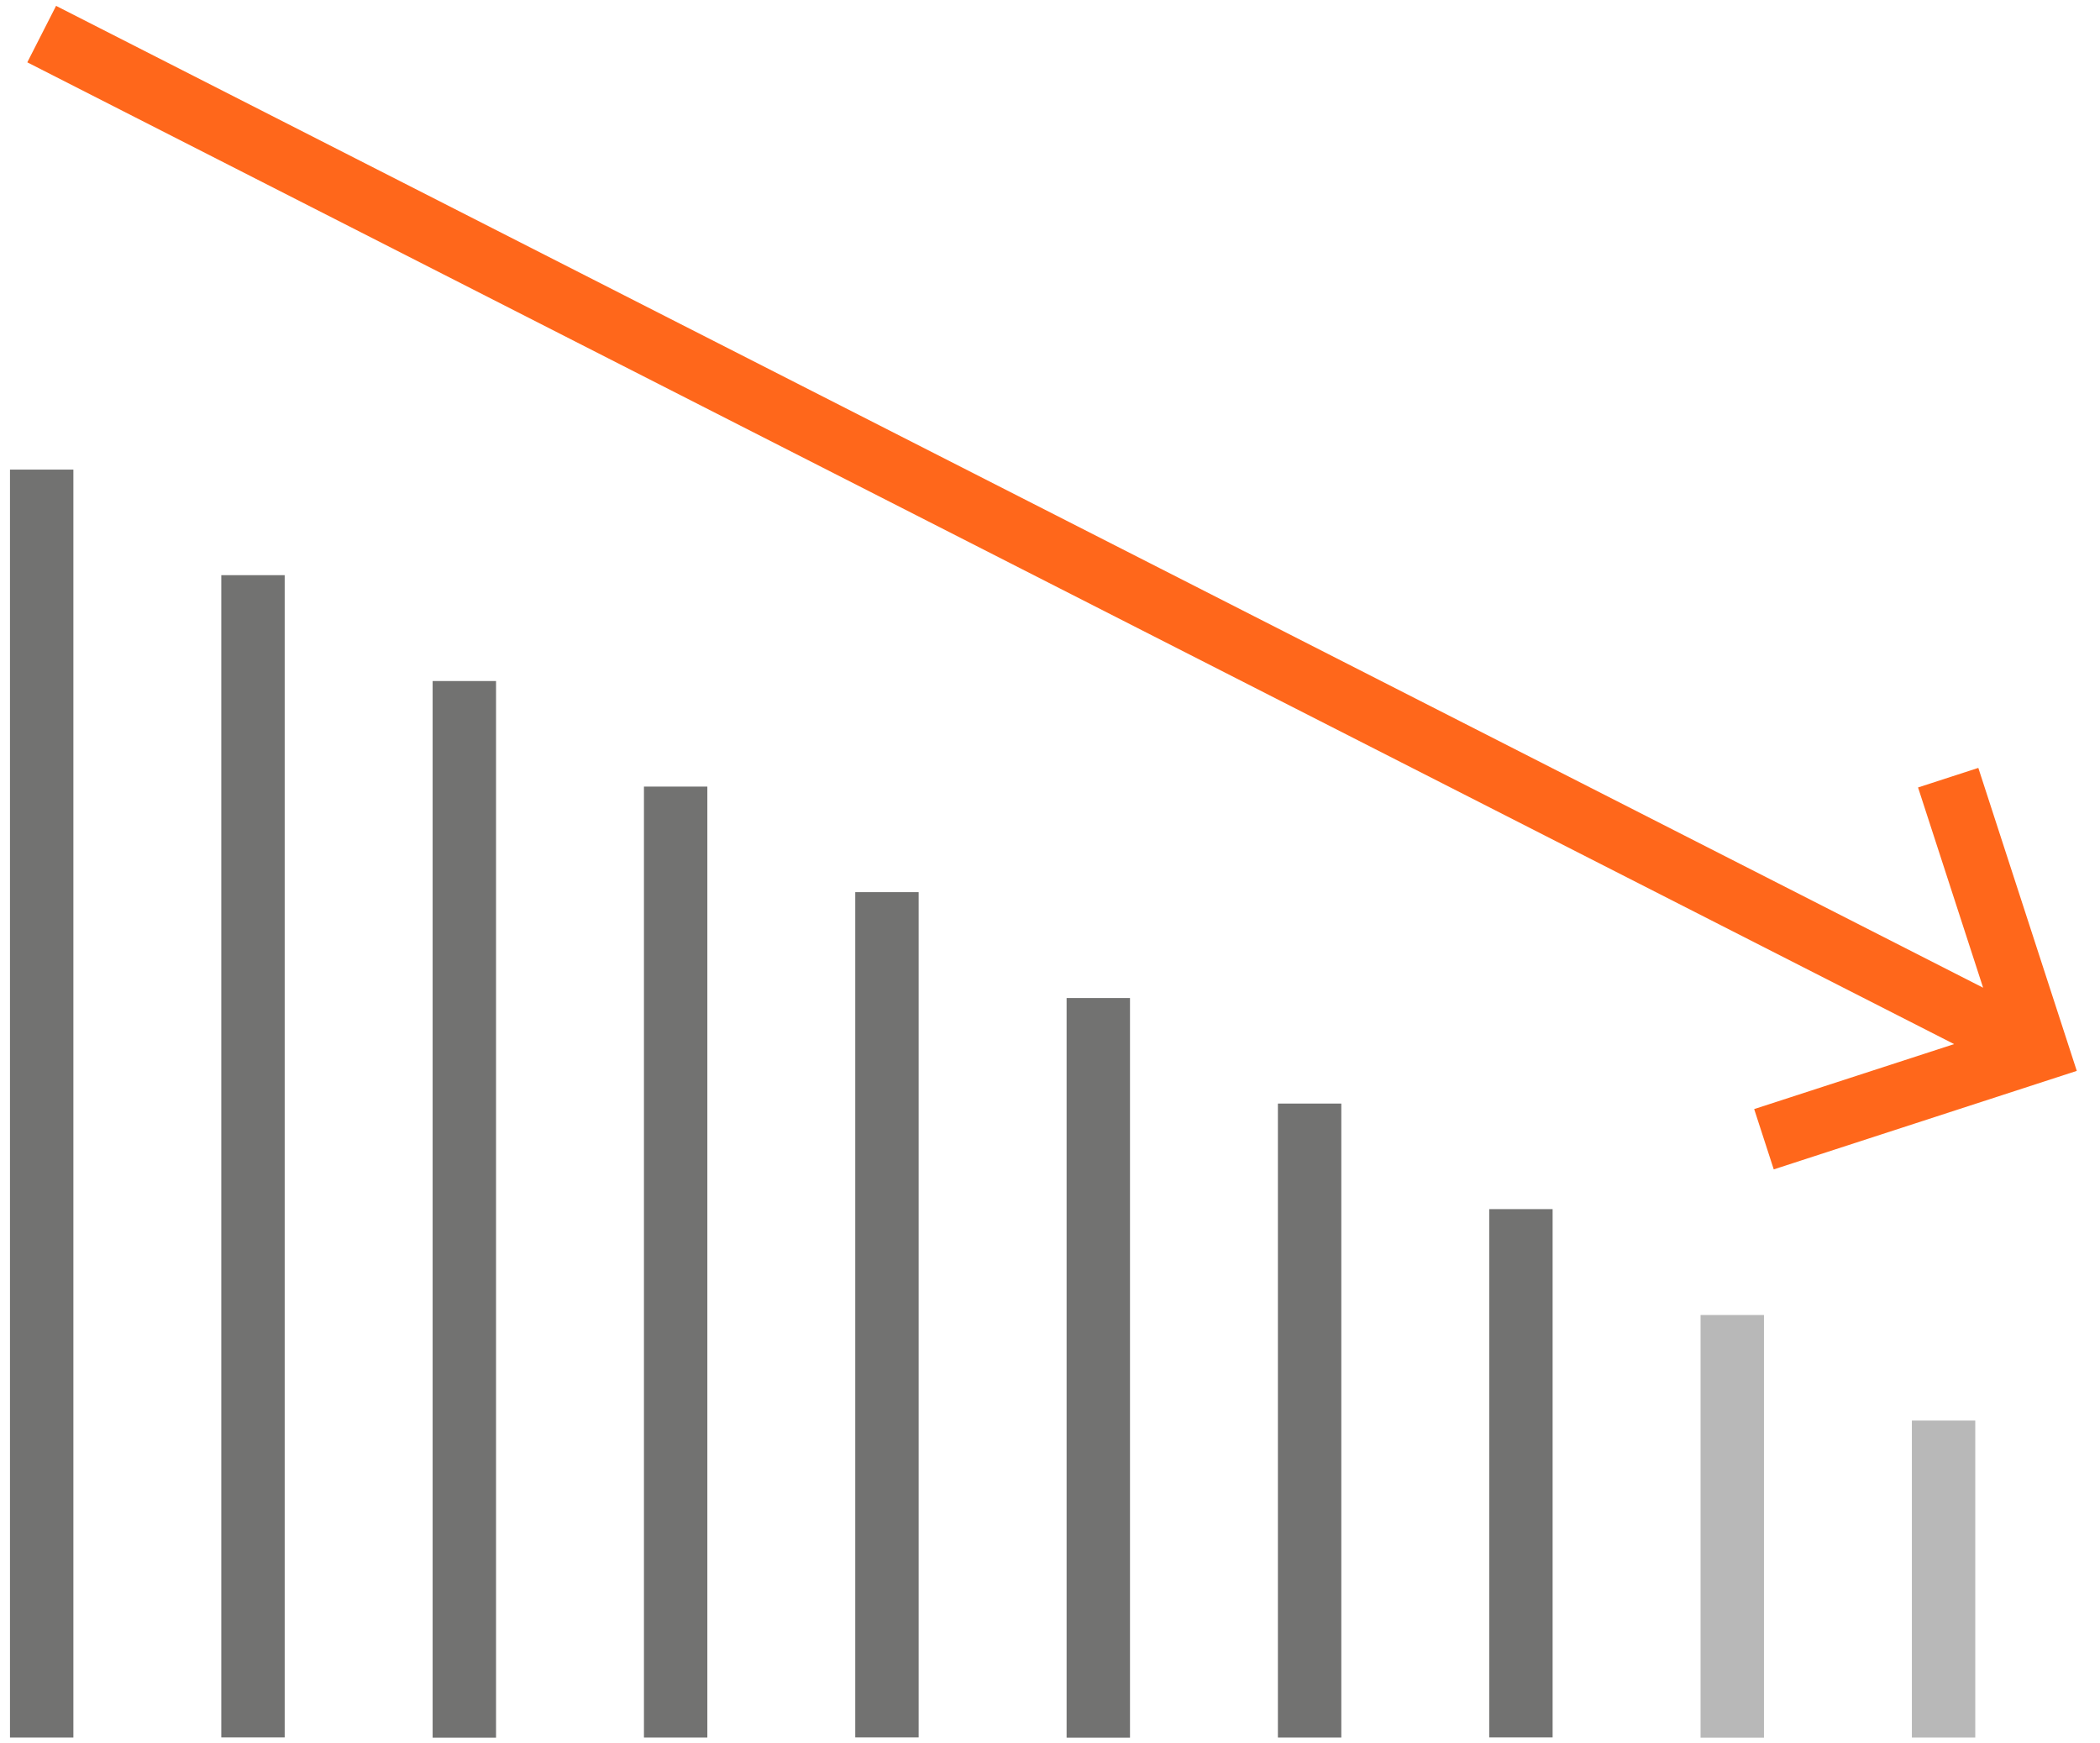
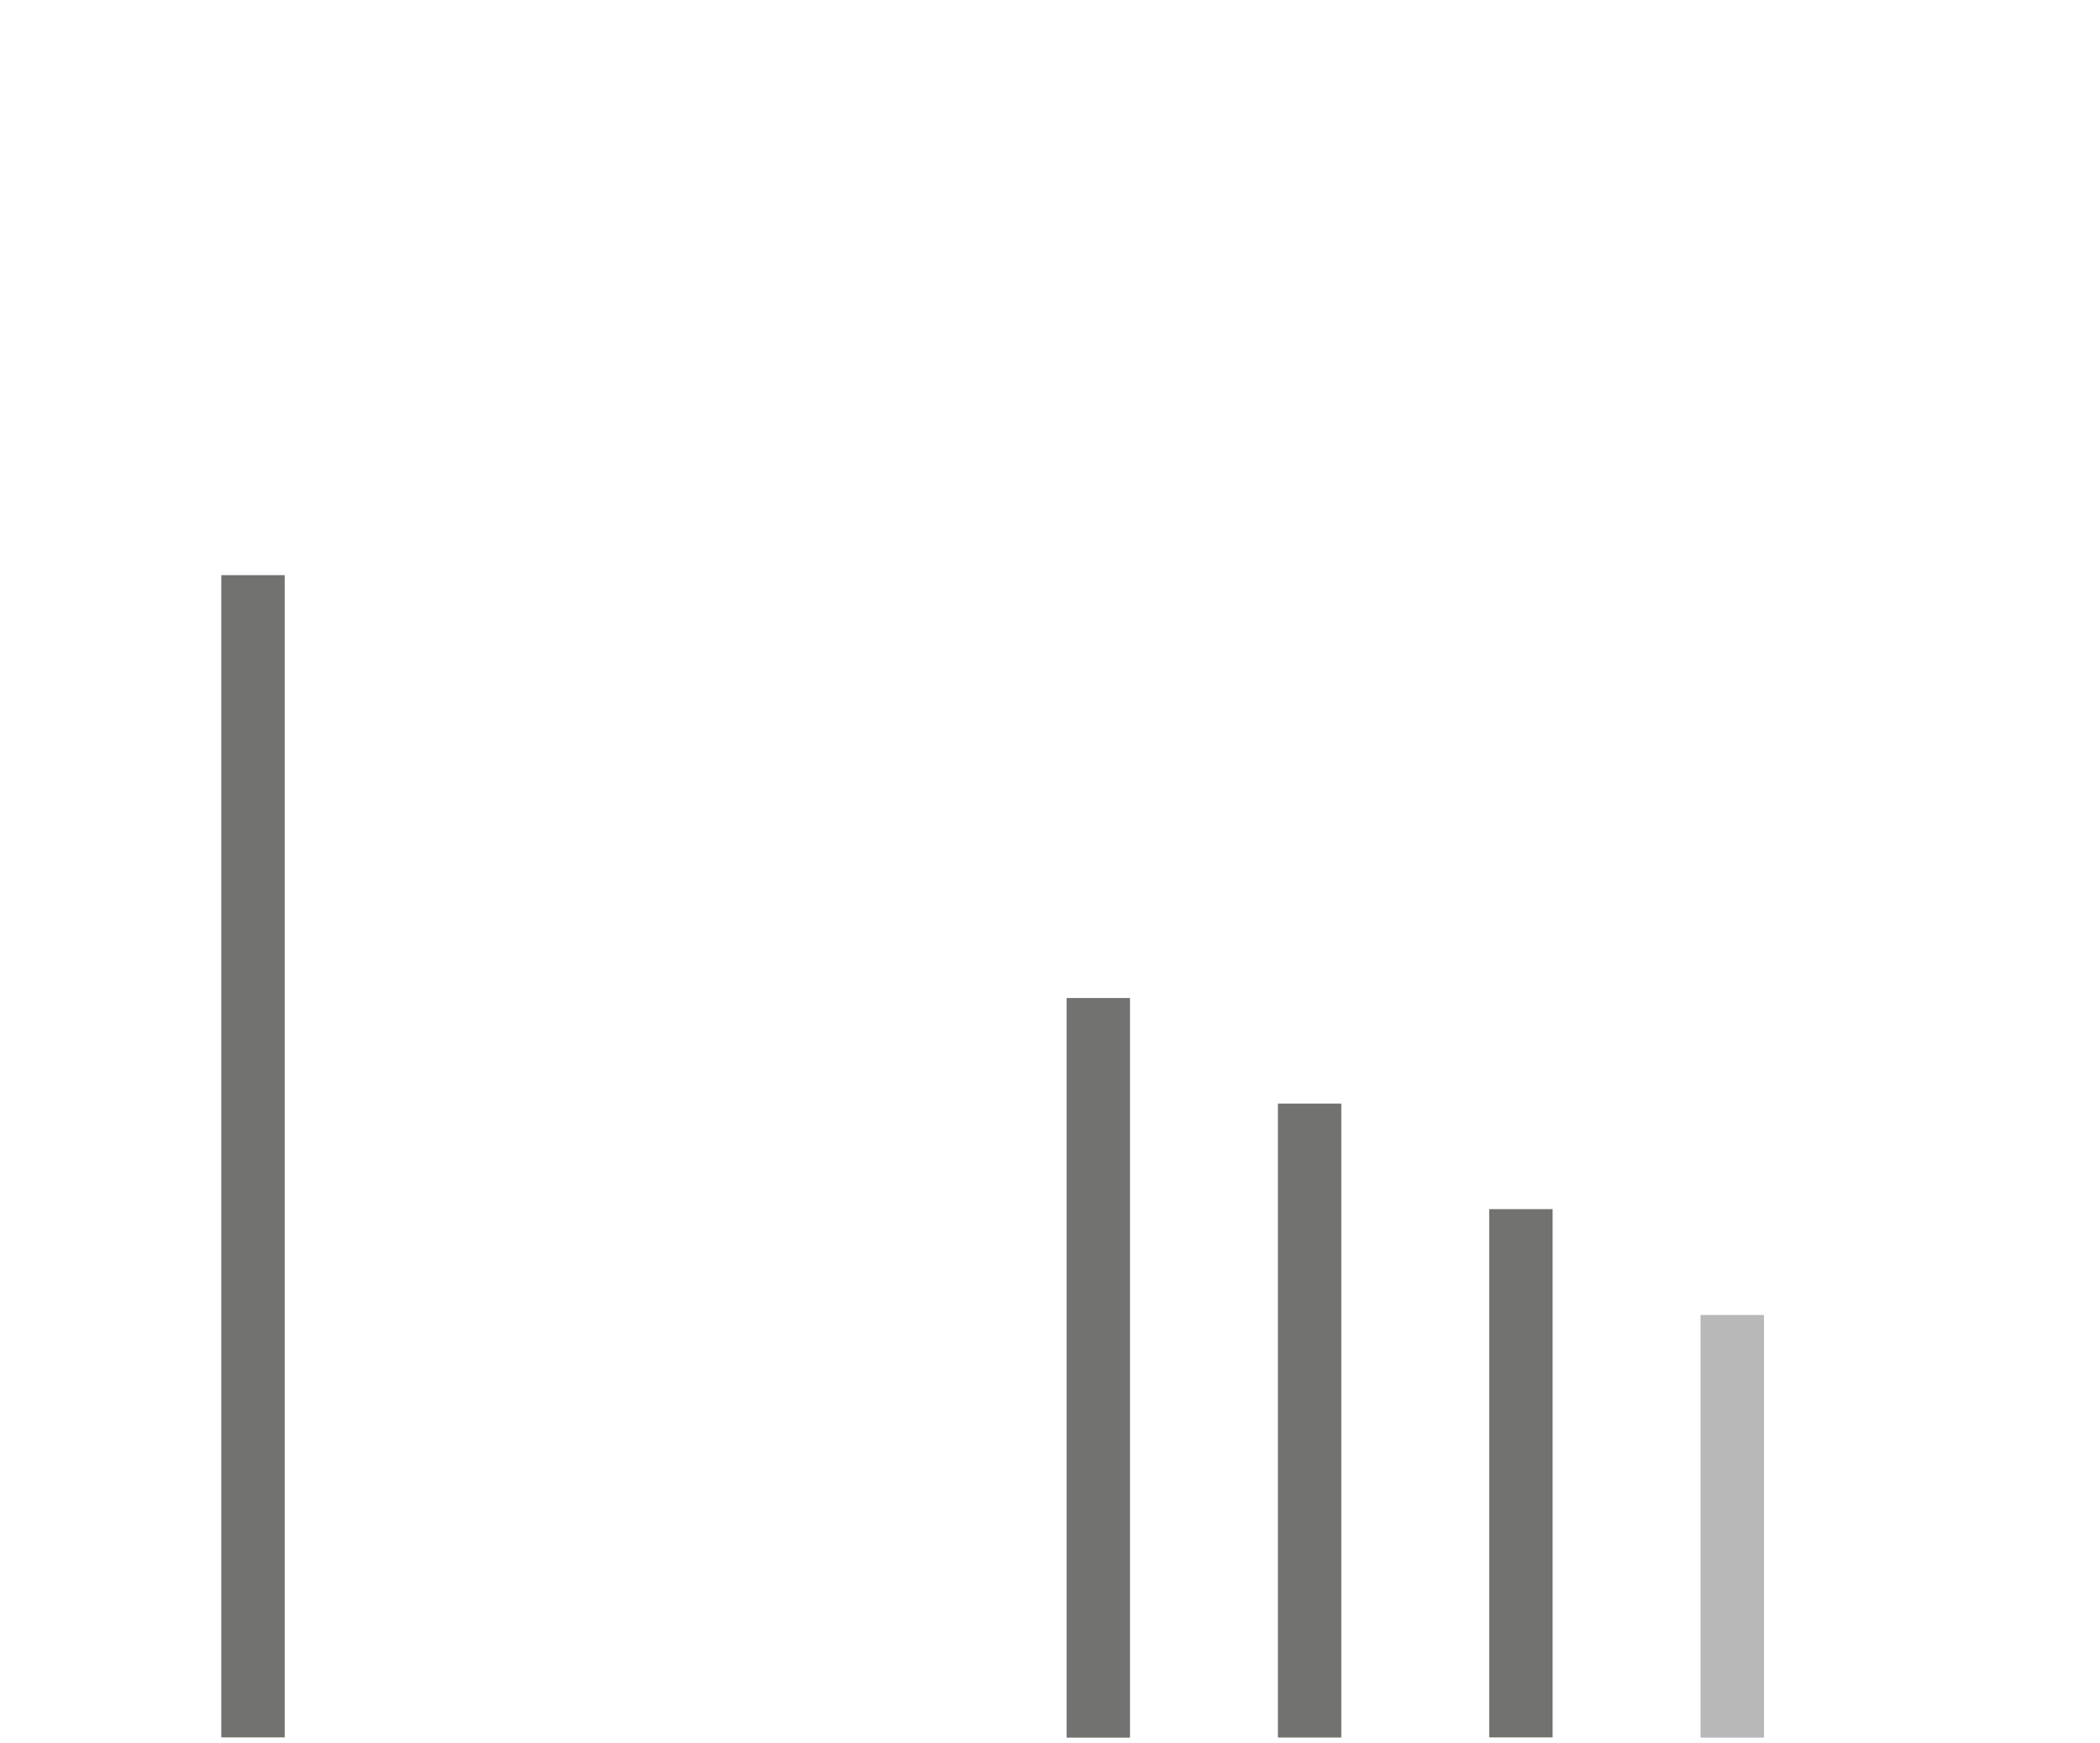
<svg xmlns="http://www.w3.org/2000/svg" width="53" height="44" viewBox="0 0 53 44" fill="none">
-   <path d="M49.852 35.852H48.252V43.852H49.852V35.852Z" fill="#B8B8B8" />
  <path d="M44.519 33.188H42.919V43.855H44.519V33.188Z" fill="#B8B8B8" />
  <path d="M39.185 30.516H37.585V43.849H39.185V30.516Z" fill="#727271" />
  <path d="M33.852 27.852H32.252V43.852H33.852V27.852Z" fill="#727271" />
  <path d="M28.519 25.188H26.919V43.855H28.519V25.188Z" fill="#727271" />
-   <path d="M23.185 22.516H21.585V43.849H23.185V22.516Z" fill="#727271" />
-   <path d="M17.852 19.852H16.252V43.852H17.852V19.852Z" fill="#727271" />
-   <path d="M12.519 17.188H10.919V43.855H12.519V17.188Z" fill="#727271" />
+   <path d="M17.852 19.852H16.252V43.852V19.852Z" fill="#727271" />
  <path d="M5.585 35.849V43.849H7.185V35.849V14.516H5.585V35.849Z" fill="#727271" />
-   <path d="M1.852 11.852H0.252V43.852H1.852V11.852Z" fill="#727271" />
-   <path d="M49.929 19.38L48.408 19.874L50.05 24.928L1.415 0.148L0.689 1.573L49.318 26.351L44.272 27.991L44.766 29.513L52.414 27.027L49.929 19.38Z" fill="#FF671B" />
</svg>